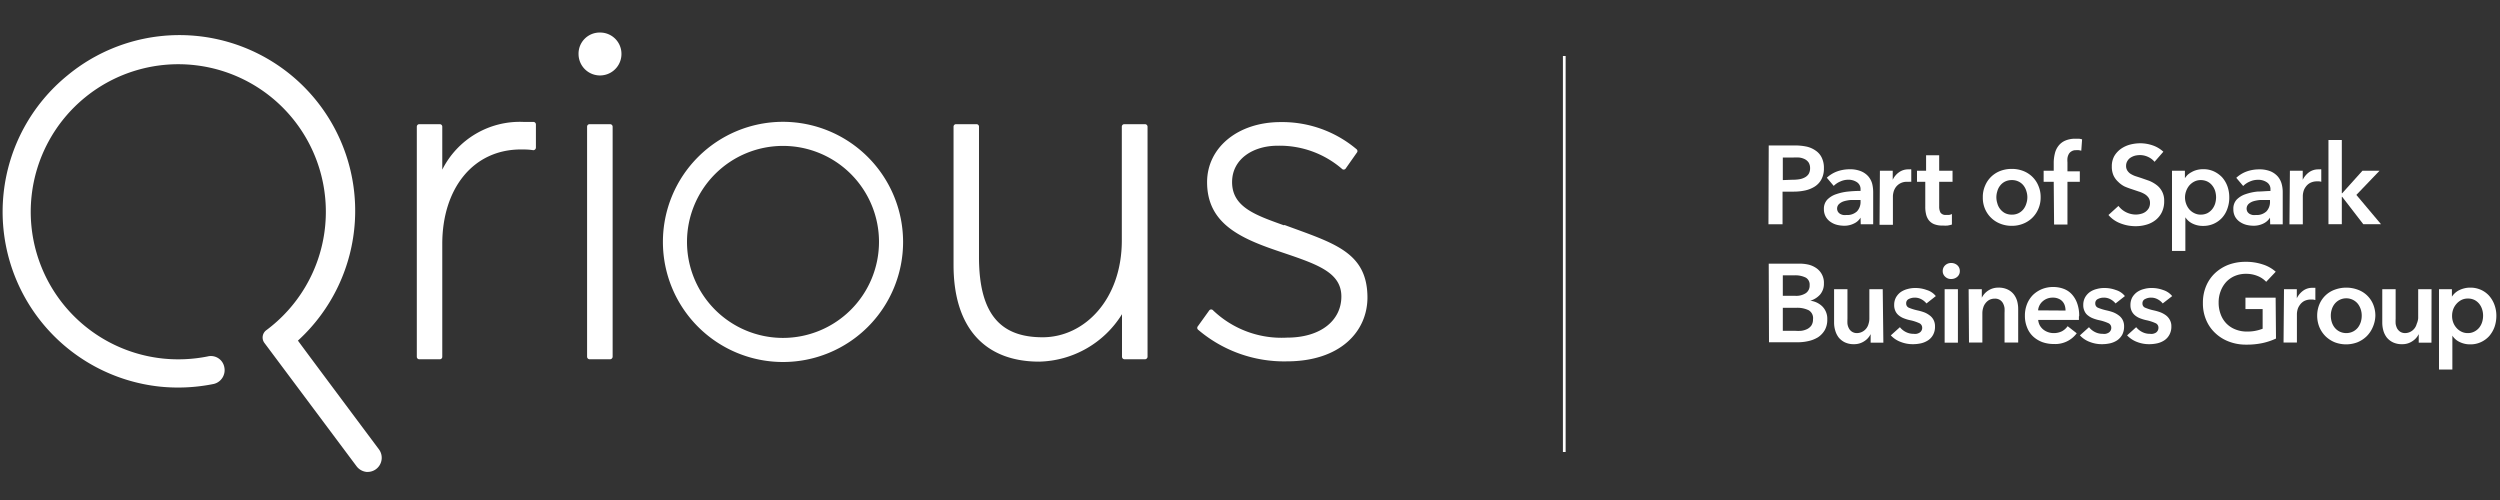
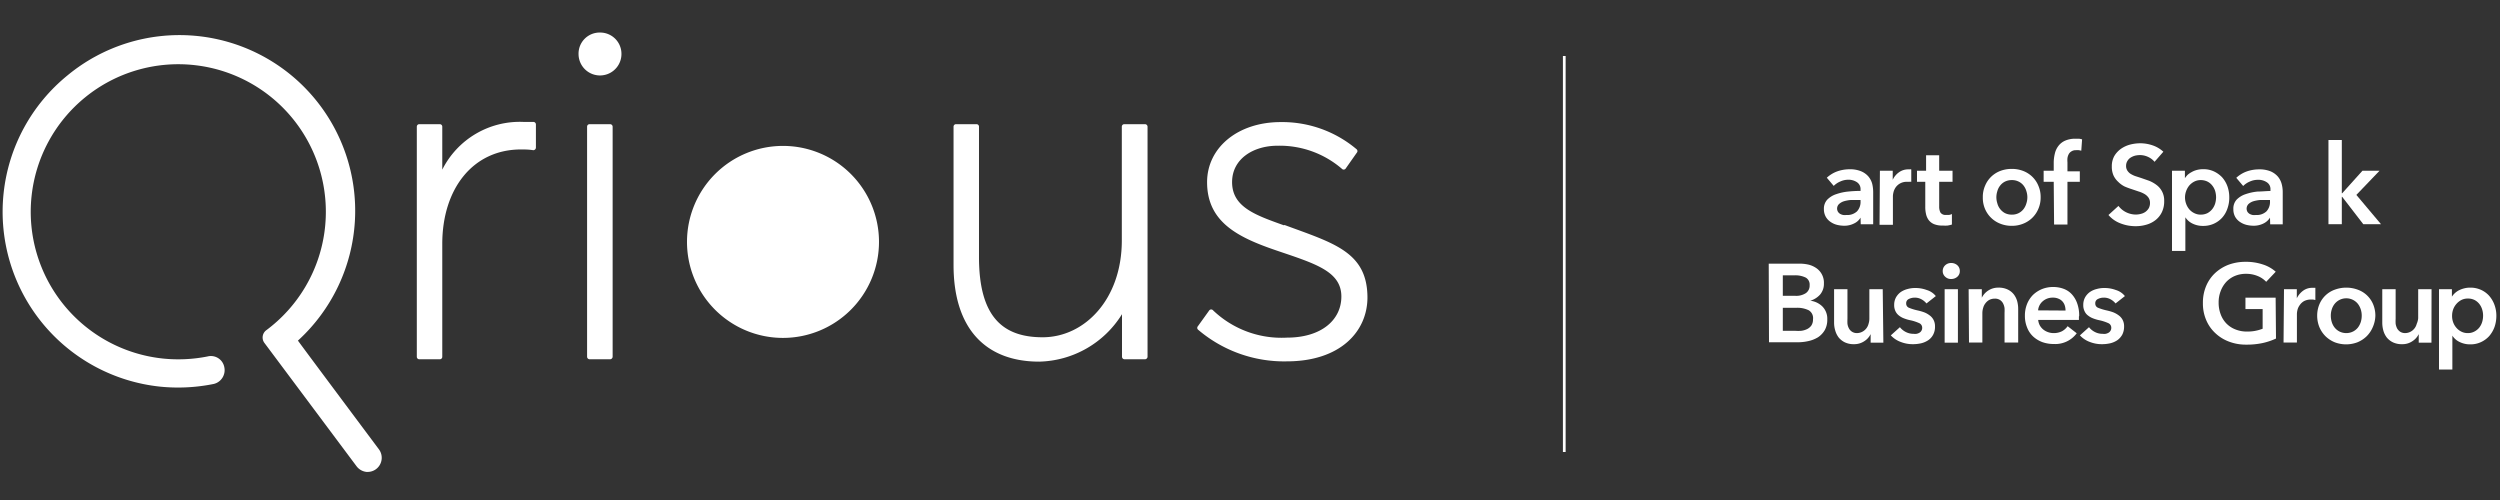
<svg xmlns="http://www.w3.org/2000/svg" id="Layer_1" data-name="Layer 1" viewBox="0 0 275 55">
  <rect x="0" y="0" width="275" height="55" fill="#333333" stroke="none" />
  <defs>
    <style>.cls-1{fill:#fff;}</style>
  </defs>
  <rect class="cls-1" x="171.92" y="6.16" width="0.3" height="43.56" />
-   <path class="cls-1" d="M197.19,19.77a4.21,4.21,0,0,0,.72-.05,1.9,1.9,0,0,0,.61-.2,1.13,1.13,0,0,0,.43-.38,1.24,1.24,0,0,0,.16-.64,1.16,1.16,0,0,0-.16-.62,1.15,1.15,0,0,0-.42-.37,1.91,1.91,0,0,0-.6-.18,5.37,5.37,0,0,0-.7,0h-1.12v2.48ZM194.56,16h2.83a6.19,6.19,0,0,1,1.35.13,2.76,2.76,0,0,1,1,.45,1.92,1.92,0,0,1,.66.78,2.54,2.54,0,0,1,.23,1.15,2.46,2.46,0,0,1-.27,1.21,2.11,2.11,0,0,1-.72.79,3.27,3.27,0,0,1-1.08.44,5.94,5.94,0,0,1-1.29.13h-1.19v3.59h-1.55Z" />
  <path class="cls-1" d="M204.66,22h-.33l-.75,0a3.84,3.84,0,0,0-.72.13,1.45,1.45,0,0,0-.55.3.69.69,0,0,0-.13.87.76.76,0,0,0,.24.23,1.27,1.27,0,0,0,.33.12,2.19,2.19,0,0,0,.36,0,1.56,1.56,0,0,0,1.16-.4,1.52,1.52,0,0,0,.39-1.1Zm0,1.94h0a1.6,1.6,0,0,1-.71.64,2.33,2.33,0,0,1-1.11.25,3.25,3.25,0,0,1-.74-.09,2.16,2.16,0,0,1-.71-.31,1.7,1.7,0,0,1-.54-.56,1.67,1.67,0,0,1-.22-.87,1.45,1.45,0,0,1,.38-1.05,2.46,2.46,0,0,1,1-.6,5.64,5.64,0,0,1,1.3-.28Q204,21,204.66,21v-.15a.9.9,0,0,0-.4-.81,1.66,1.66,0,0,0-.95-.27,2.1,2.1,0,0,0-.89.2,2.21,2.21,0,0,0-.71.48l-.76-.9a3.39,3.39,0,0,1,1.15-.7,4.09,4.09,0,0,1,1.33-.23,3.18,3.18,0,0,1,1.29.22,2.16,2.16,0,0,1,.81.58,2.13,2.13,0,0,1,.41.79,3.87,3.87,0,0,1,.11.89v3.57h-1.37Z" />
  <path class="cls-1" d="M206.79,18.78h1.41v1h0a2.07,2.07,0,0,1,.69-.83,1.71,1.71,0,0,1,1-.32h.18a.43.43,0,0,1,.17,0V20A.92.92,0,0,0,210,20l-.2,0a1.47,1.47,0,0,0-1.29.63,1.64,1.64,0,0,0-.23.53,2,2,0,0,0-.06.42v3.15h-1.47Z" />
  <path class="cls-1" d="M210.87,20V18.78h1v-1.7h1.44v1.7h1.47V20h-1.47v2.73a1.39,1.39,0,0,0,.14.65.67.67,0,0,0,.63.26l.32,0a.94.94,0,0,0,.31-.1l0,1.16a3.66,3.66,0,0,1-.47.11,3.08,3.08,0,0,1-.51,0,2.41,2.41,0,0,1-1-.16,1.46,1.46,0,0,1-.58-.45,1.75,1.75,0,0,1-.29-.67,3.34,3.34,0,0,1-.08-.8V20Z" />
  <path class="cls-1" d="M219.6,21.7a2.25,2.25,0,0,0,.11.68,1.71,1.71,0,0,0,.83,1.06,1.67,1.67,0,0,0,.76.17,1.61,1.61,0,0,0,.76-.17,1.64,1.64,0,0,0,.53-.44,1.9,1.9,0,0,0,.31-.62,2.16,2.16,0,0,0,0-1.36,1.85,1.85,0,0,0-.31-.61,1.5,1.5,0,0,0-.53-.43,1.61,1.61,0,0,0-.76-.17,1.67,1.67,0,0,0-.76.17,1.56,1.56,0,0,0-.52.43,1.68,1.68,0,0,0-.31.61,2.25,2.25,0,0,0-.11.68m-1.49,0a3.06,3.06,0,0,1,.25-1.27,2.93,2.93,0,0,1,.68-1,3,3,0,0,1,1-.63,3.5,3.5,0,0,1,1.25-.22,3.42,3.42,0,0,1,1.25.22,3,3,0,0,1,1,.63,2.93,2.93,0,0,1,.68,1,3.06,3.06,0,0,1,.25,1.27,3.1,3.1,0,0,1-.25,1.27,3,3,0,0,1-.68,1,3,3,0,0,1-1,.64,3.23,3.23,0,0,1-1.25.23,3.3,3.3,0,0,1-1.25-.23A3,3,0,0,1,218.36,23a3.1,3.1,0,0,1-.25-1.27" />
  <path class="cls-1" d="M225.91,20H224.8V18.78h1.11v-.87a4.17,4.17,0,0,1,.12-1,2.13,2.13,0,0,1,.39-.85,1.85,1.85,0,0,1,.73-.58,2.69,2.69,0,0,1,1.14-.22l.41,0a1.94,1.94,0,0,1,.33.07l-.09,1.25a2.14,2.14,0,0,0-.27-.06,1.39,1.39,0,0,0-.3,0,.88.88,0,0,0-.51.13.81.81,0,0,0-.3.31,1.36,1.36,0,0,0-.14.43,2.45,2.45,0,0,0,0,.46v1h1.36V20h-1.36v4.7h-1.47Z" />
  <path class="cls-1" d="M237,17.8a2,2,0,0,0-.69-.53,2.11,2.11,0,0,0-.9-.21,2.48,2.48,0,0,0-.54.06,1.81,1.81,0,0,0-.49.21,1.06,1.06,0,0,0-.36.37,1,1,0,0,0-.15.54.92.92,0,0,0,.13.51,1.21,1.21,0,0,0,.33.35,2.8,2.8,0,0,0,.52.26l.68.22.86.3a3.46,3.46,0,0,1,.82.46,2.1,2.1,0,0,1,.61.71,2.13,2.13,0,0,1,.24,1.06,2.71,2.71,0,0,1-.25,1.22,2.47,2.47,0,0,1-.69.87,2.87,2.87,0,0,1-1,.51,4.09,4.09,0,0,1-1.22.17,4.51,4.51,0,0,1-1.65-.31,3.24,3.24,0,0,1-1.32-.92l1.1-1a2.36,2.36,0,0,0,.85.7,2.41,2.41,0,0,0,1.05.25,2.13,2.13,0,0,0,.55-.07,1.46,1.46,0,0,0,.51-.22,1.41,1.41,0,0,0,.37-.4,1.2,1.2,0,0,0,.14-.59,1,1,0,0,0-.16-.57,1.38,1.38,0,0,0-.43-.4,2.93,2.93,0,0,0-.64-.28l-.77-.26a8.21,8.21,0,0,1-.78-.29A2.63,2.63,0,0,1,233,20a2.21,2.21,0,0,1-.51-.69,2.35,2.35,0,0,1-.19-1,2.29,2.29,0,0,1,.27-1.14,2.6,2.6,0,0,1,.72-.79,3.18,3.18,0,0,1,1-.47,4.56,4.56,0,0,1,1.16-.15,4.24,4.24,0,0,1,1.34.23,3.33,3.33,0,0,1,1.18.7Z" />
  <path class="cls-1" d="M243.77,21.7a2.6,2.6,0,0,0-.1-.68,1.87,1.87,0,0,0-.32-.61,1.56,1.56,0,0,0-.52-.43,1.66,1.66,0,0,0-.75-.17,1.53,1.53,0,0,0-.72.17,1.84,1.84,0,0,0-.55.44,2,2,0,0,0-.34.62,2,2,0,0,0,0,1.36,1.92,1.92,0,0,0,.34.61,1.67,1.67,0,0,0,.55.43,1.53,1.53,0,0,0,.72.17,1.66,1.66,0,0,0,.75-.17,1.72,1.72,0,0,0,.52-.44,1.92,1.92,0,0,0,.32-.62,2.6,2.6,0,0,0,.1-.68m-3.43-2.92v.82h0a2.68,2.68,0,0,1,.28-.35,2.14,2.14,0,0,1,.44-.31,2.35,2.35,0,0,1,.58-.24,2.75,2.75,0,0,1,.73-.09,2.72,2.72,0,0,1,1.15.24,3,3,0,0,1,.91.65,3.07,3.07,0,0,1,.59,1,3.61,3.61,0,0,1,.2,1.21,3.51,3.51,0,0,1-.2,1.22,2.85,2.85,0,0,1-.57,1,2.76,2.76,0,0,1-.91.67,2.79,2.79,0,0,1-1.21.25,2.54,2.54,0,0,1-1.14-.25,1.9,1.9,0,0,1-.8-.7h0V27.6h-1.47V18.78Z" />
  <path class="cls-1" d="M249.7,22h-.33l-.75,0a3.84,3.84,0,0,0-.72.13,1.45,1.45,0,0,0-.55.3.72.72,0,0,0-.13.87.76.76,0,0,0,.24.23,1.27,1.27,0,0,0,.33.12,2.22,2.22,0,0,0,.37,0,1.55,1.55,0,0,0,1.15-.4,1.52,1.52,0,0,0,.39-1.1Zm0,1.94h0a1.72,1.72,0,0,1-.71.64,2.4,2.4,0,0,1-1.12.25,3.25,3.25,0,0,1-.74-.09,2.26,2.26,0,0,1-.71-.31,1.7,1.7,0,0,1-.54-.56,1.67,1.67,0,0,1-.21-.87,1.45,1.45,0,0,1,.37-1.05,2.46,2.46,0,0,1,1-.6,5.61,5.61,0,0,1,1.31-.28c.47,0,.94-.06,1.4-.06v-.15a.88.88,0,0,0-.4-.81,1.66,1.66,0,0,0-1-.27,2.1,2.1,0,0,0-.89.2,2.21,2.21,0,0,0-.71.48l-.76-.9a3.39,3.39,0,0,1,1.15-.7,4.09,4.09,0,0,1,1.33-.23,3.23,3.23,0,0,1,1.3.22,2.21,2.21,0,0,1,.8.58,2.13,2.13,0,0,1,.41.79,3.41,3.41,0,0,1,.12.89v3.57h-1.38Z" />
-   <path class="cls-1" d="M251.89,18.78h1.41v1h0a2.25,2.25,0,0,1,.69-.83,1.73,1.73,0,0,1,1-.32h.18a.4.4,0,0,1,.17,0V20a.85.85,0,0,0-.25-.05l-.2,0a1.62,1.62,0,0,0-.81.19,1.43,1.43,0,0,0-.47.44,1.48,1.48,0,0,0-.24.53,2,2,0,0,0-.06.42v3.15h-1.47Z" />
  <polygon class="cls-1" points="256.13 15.4 257.6 15.4 257.6 21.26 257.64 21.26 259.87 18.78 261.75 18.78 259.2 21.44 261.91 24.66 259.96 24.66 257.64 21.65 257.6 21.65 257.6 24.66 256.13 24.66 256.13 15.4" />
  <path class="cls-1" d="M196.11,36.39h1.38a4.88,4.88,0,0,0,.64,0,2.1,2.1,0,0,0,.63-.18,1.29,1.29,0,0,0,.48-.39,1.18,1.18,0,0,0,.19-.69,1,1,0,0,0-.47-1,2.88,2.88,0,0,0-1.41-.27h-1.44Zm0-3.85h1.37a1.92,1.92,0,0,0,1.17-.3,1,1,0,0,0,.41-.87.88.88,0,0,0-.42-.83,2.57,2.57,0,0,0-1.3-.25h-1.23ZM194.56,29h3.38a4.51,4.51,0,0,1,1,.11,2.63,2.63,0,0,1,.85.38,1.94,1.94,0,0,1,.84,1.69,1.81,1.81,0,0,1-.41,1.21,2.33,2.33,0,0,1-1.09.69v0a2.26,2.26,0,0,1,1.34.64,1.91,1.91,0,0,1,.53,1.41,2.3,2.3,0,0,1-.28,1.19,2.4,2.4,0,0,1-.74.78,3.46,3.46,0,0,1-1.06.42,5.32,5.32,0,0,1-1.2.13h-3.13Z" />
  <path class="cls-1" d="M207.17,37.69h-1.4v-.94h0a1.89,1.89,0,0,1-.68.77,2,2,0,0,1-1.15.34,2.25,2.25,0,0,1-1-.2,2,2,0,0,1-.68-.53,2.26,2.26,0,0,1-.38-.76,3,3,0,0,1-.13-.89V31.81h1.47v3.26a5.29,5.29,0,0,0,0,.54,1.52,1.52,0,0,0,.16.51,1,1,0,0,0,.34.37,1,1,0,0,0,.57.15,1.32,1.32,0,0,0,1-.51,1.35,1.35,0,0,0,.25-.51,1.9,1.9,0,0,0,.09-.58V31.81h1.47Z" />
  <path class="cls-1" d="M211.91,33.38a1.75,1.75,0,0,0-.54-.45,1.49,1.49,0,0,0-.75-.19,1.44,1.44,0,0,0-.65.15.5.5,0,0,0-.29.49.49.49,0,0,0,.32.48,5.83,5.83,0,0,0,.95.29,5.61,5.61,0,0,1,.67.19,2.38,2.38,0,0,1,.61.33,1.44,1.44,0,0,1,.45.5,1.49,1.49,0,0,1,.17.73,1.83,1.83,0,0,1-.2.91,1.67,1.67,0,0,1-.54.61,2.4,2.4,0,0,1-.78.34,4.08,4.08,0,0,1-.93.1,3.57,3.57,0,0,1-1.33-.25,2.77,2.77,0,0,1-1.08-.72l1-.9a1.91,1.91,0,0,0,.63.52,1.83,1.83,0,0,0,.87.21,1.24,1.24,0,0,0,.33,0,1,1,0,0,0,.3-.11.61.61,0,0,0,.23-.22.58.58,0,0,0,.09-.33.54.54,0,0,0-.34-.52,4.64,4.64,0,0,0-1-.32,4.32,4.32,0,0,1-.64-.19,2,2,0,0,1-.56-.31,1.28,1.28,0,0,1-.39-.47,1.48,1.48,0,0,1-.15-.7,1.71,1.71,0,0,1,.2-.84,1.88,1.88,0,0,1,.53-.59,2.41,2.41,0,0,1,.75-.33,3.12,3.12,0,0,1,.86-.11,3.53,3.53,0,0,1,1.24.22,2,2,0,0,1,1,.67Z" />
  <path class="cls-1" d="M213.91,31.81h1.46v5.88h-1.46Zm-.21-2a.85.85,0,0,1,.26-.62.94.94,0,0,1,.67-.26,1,1,0,0,1,.68.25.83.83,0,0,1,.27.63.8.8,0,0,1-.27.63,1,1,0,0,1-.68.25.9.9,0,0,1-.67-.26.82.82,0,0,1-.26-.62" />
  <path class="cls-1" d="M216.55,31.81H218v.94h0a2,2,0,0,1,1.83-1.11,2.25,2.25,0,0,1,1,.2,1.89,1.89,0,0,1,.68.53,2.26,2.26,0,0,1,.38.76A3.29,3.29,0,0,1,222,34v3.68H220.5V34.43a5.29,5.29,0,0,0,0-.54,1.61,1.61,0,0,0-.16-.51A1,1,0,0,0,220,33a1,1,0,0,0-.57-.15,1.31,1.31,0,0,0-.61.14,1.37,1.37,0,0,0-.42.37,1.38,1.38,0,0,0-.25.5,2,2,0,0,0-.09.59v3.23h-1.47Z" />
  <path class="cls-1" d="M227.21,34.16a1.91,1.91,0,0,0-.08-.54,1.24,1.24,0,0,0-.25-.45,1.17,1.17,0,0,0-.44-.31,1.46,1.46,0,0,0-.62-.12,1.64,1.64,0,0,0-1.12.4,1.48,1.48,0,0,0-.51,1Zm1.47.66V35c0,.06,0,.13,0,.19h-4.48a1.62,1.62,0,0,0,.17.59,1.59,1.59,0,0,0,.37.45,1.73,1.73,0,0,0,.53.3,1.83,1.83,0,0,0,.61.11,2,2,0,0,0,.93-.2,1.79,1.79,0,0,0,.63-.56l1,.78a2.93,2.93,0,0,1-2.52,1.18,3.72,3.72,0,0,1-1.27-.21,3.11,3.11,0,0,1-1-.61,2.64,2.64,0,0,1-.67-1,3.3,3.3,0,0,1-.24-1.29,3.38,3.38,0,0,1,.24-1.3,3,3,0,0,1,.66-1,3.19,3.19,0,0,1,1-.64,3.28,3.28,0,0,1,1.23-.22,3.24,3.24,0,0,1,1.13.2,2.3,2.3,0,0,1,.9.6,2.87,2.87,0,0,1,.59,1,3.94,3.94,0,0,1,.22,1.39" />
  <path class="cls-1" d="M232.71,33.38a1.75,1.75,0,0,0-.54-.45,1.49,1.49,0,0,0-.75-.19,1.41,1.41,0,0,0-.65.15.5.5,0,0,0-.29.49.49.49,0,0,0,.32.48,5.83,5.83,0,0,0,.95.29,5.61,5.61,0,0,1,.67.19,2.56,2.56,0,0,1,.61.33,1.44,1.44,0,0,1,.45.5,1.49,1.49,0,0,1,.17.73,1.94,1.94,0,0,1-.2.91,1.87,1.87,0,0,1-.54.61,2.4,2.4,0,0,1-.78.34,4.08,4.08,0,0,1-.93.1,3.57,3.57,0,0,1-1.33-.25,2.77,2.77,0,0,1-1.08-.72l1-.9a1.91,1.91,0,0,0,.63.52,1.81,1.81,0,0,0,.87.21,1.24,1.24,0,0,0,.33,0,1,1,0,0,0,.3-.11.61.61,0,0,0,.23-.22.58.58,0,0,0,.09-.33.54.54,0,0,0-.34-.52,4.83,4.83,0,0,0-1-.32,4.32,4.32,0,0,1-.64-.19,2,2,0,0,1-.56-.31,1.19,1.19,0,0,1-.39-.47,1.48,1.48,0,0,1-.15-.7,1.71,1.71,0,0,1,.2-.84,1.88,1.88,0,0,1,.53-.59,2.32,2.32,0,0,1,.75-.33,3.07,3.07,0,0,1,.86-.11,3.53,3.53,0,0,1,1.24.22,2,2,0,0,1,1,.67Z" />
-   <path class="cls-1" d="M237.9,33.38a1.75,1.75,0,0,0-.54-.45,1.48,1.48,0,0,0-.74-.19,1.38,1.38,0,0,0-.65.15.5.5,0,0,0-.3.49.48.48,0,0,0,.33.48,5.25,5.25,0,0,0,.95.29,5.46,5.46,0,0,1,.66.19,2.62,2.62,0,0,1,.62.33,1.52,1.52,0,0,1,.44.5,1.39,1.39,0,0,1,.18.73,1.83,1.83,0,0,1-.21.91,1.67,1.67,0,0,1-.54.61,2.31,2.31,0,0,1-.78.34,4.05,4.05,0,0,1-.92.1,3.62,3.62,0,0,1-1.34-.25,2.93,2.93,0,0,1-1.08-.72l1-.9a2,2,0,0,0,.64.52,1.81,1.81,0,0,0,.87.21,1.22,1.22,0,0,0,.32,0,1.15,1.15,0,0,0,.31-.11.64.64,0,0,0,.31-.55.53.53,0,0,0-.34-.52,4.64,4.64,0,0,0-1-.32,4.71,4.71,0,0,1-.64-.19,2,2,0,0,1-.56-.31,1.38,1.38,0,0,1-.39-.47,1.48,1.48,0,0,1-.15-.7,1.71,1.71,0,0,1,.2-.84,1.91,1.91,0,0,1,.54-.59,2.32,2.32,0,0,1,.75-.33,3,3,0,0,1,.85-.11,3.58,3.58,0,0,1,1.25.22,2.09,2.09,0,0,1,1,.67Z" />
  <path class="cls-1" d="M250.36,37.24a7.06,7.06,0,0,1-1.45.49,8.24,8.24,0,0,1-1.82.18,5.16,5.16,0,0,1-1.92-.34,4.44,4.44,0,0,1-1.5-.94,4.15,4.15,0,0,1-1-1.45,4.62,4.62,0,0,1-.35-1.85,4.7,4.7,0,0,1,.36-1.88,4.16,4.16,0,0,1,1-1.43,4.59,4.59,0,0,1,1.49-.91,5.34,5.34,0,0,1,1.86-.31,5.8,5.8,0,0,1,1.91.3,3.87,3.87,0,0,1,1.39.79L249.28,31a2.58,2.58,0,0,0-.92-.63,3.27,3.27,0,0,0-1.3-.25,3.12,3.12,0,0,0-1.24.24,2.82,2.82,0,0,0-.95.67,3.11,3.11,0,0,0-.6,1,3.39,3.39,0,0,0-.22,1.25,3.55,3.55,0,0,0,.22,1.28,2.88,2.88,0,0,0,.61,1,2.81,2.81,0,0,0,1,.67,3.3,3.3,0,0,0,1.29.24,4.48,4.48,0,0,0,1.72-.31V34H247V32.74h3.32Z" />
  <path class="cls-1" d="M251.24,31.81h1.41v1h0a2.25,2.25,0,0,1,.69-.83,1.66,1.66,0,0,1,1-.32h.18l.17,0V33l-.25-.05h-.2a1.62,1.62,0,0,0-.81.18,1.45,1.45,0,0,0-.47.45,1.44,1.44,0,0,0-.24.52,2.16,2.16,0,0,0-.06.43v3.15h-1.47Z" />
  <path class="cls-1" d="M256.39,34.72a2.35,2.35,0,0,0,.1.69,1.85,1.85,0,0,0,.31.61,1.62,1.62,0,0,0,.53.44,1.69,1.69,0,0,0,1.52,0,1.62,1.62,0,0,0,.53-.44,2.06,2.06,0,0,0,.31-.61,2.35,2.35,0,0,0,.1-.69,2.22,2.22,0,0,0-.1-.67,2.06,2.06,0,0,0-.31-.61,1.64,1.64,0,0,0-2.58,0,1.85,1.85,0,0,0-.31.61,2.22,2.22,0,0,0-.1.67m-1.5,0a3.22,3.22,0,0,1,.25-1.26,2.88,2.88,0,0,1,1.7-1.6,3.66,3.66,0,0,1,2.5,0,2.88,2.88,0,0,1,1.7,1.6,3.22,3.22,0,0,1,.25,1.26A3.32,3.32,0,0,1,261,36a3.13,3.13,0,0,1-.68,1,3.18,3.18,0,0,1-1,.65,3.51,3.51,0,0,1-2.5,0,3.18,3.18,0,0,1-1-.65,3.13,3.13,0,0,1-.68-1,3.32,3.32,0,0,1-.25-1.28" />
  <path class="cls-1" d="M267.46,37.69h-1.4v-.94h0a1.89,1.89,0,0,1-.68.77,1.93,1.93,0,0,1-1.15.34,2.25,2.25,0,0,1-1-.2,2,2,0,0,1-.68-.53,2.26,2.26,0,0,1-.38-.76,3.3,3.3,0,0,1-.12-.89V31.81h1.47v3.26a5.17,5.17,0,0,0,0,.54,1.78,1.78,0,0,0,.16.51,1.09,1.09,0,0,0,.34.37,1,1,0,0,0,.57.15,1.32,1.32,0,0,0,1-.51,1.35,1.35,0,0,0,.25-.51A1.9,1.9,0,0,0,266,35V31.81h1.47Z" />
  <path class="cls-1" d="M273.14,34.72a2.22,2.22,0,0,0-.1-.67,1.85,1.85,0,0,0-.31-.61,1.62,1.62,0,0,0-.53-.44,1.6,1.6,0,0,0-.75-.16,1.53,1.53,0,0,0-.72.17,1.92,1.92,0,0,0-.89,1.05,2.07,2.07,0,0,0-.11.69,2,2,0,0,0,.11.68,1.86,1.86,0,0,0,.35.61,1.74,1.74,0,0,0,.54.43,1.53,1.53,0,0,0,.72.17,1.49,1.49,0,0,0,.75-.18,1.62,1.62,0,0,0,.53-.44,1.85,1.85,0,0,0,.31-.61,2.35,2.35,0,0,0,.1-.69m-3.43-2.91v.82h0a2.14,2.14,0,0,1,.29-.35,2.09,2.09,0,0,1,.43-.32,2.9,2.9,0,0,1,.59-.23,2.63,2.63,0,0,1,.72-.09,2.8,2.8,0,0,1,1.16.24,2.67,2.67,0,0,1,.9.65,3.13,3.13,0,0,1,.59,1,3.46,3.46,0,0,1,.21,1.21,3.72,3.72,0,0,1-.2,1.22,3.2,3.2,0,0,1-.58,1,2.8,2.8,0,0,1-.91.67,2.71,2.71,0,0,1-1.2.25,2.59,2.59,0,0,1-1.15-.26,1.89,1.89,0,0,1-.8-.7h0v3.73h-1.47V31.81Z" />
  <path class="cls-1" d="M66,3.58a2.32,2.32,0,0,0-2.36,2.36,2.36,2.36,0,0,0,4.72,0A2.34,2.34,0,0,0,66,3.58" />
  <path class="cls-1" d="M32.77,37.47A19.33,19.33,0,0,0,7.44,8.28,19.34,19.34,0,0,0,17.61,42.53a19.64,19.64,0,0,0,5.92-.3,1.56,1.56,0,0,0,1.14-1.86,1.5,1.5,0,0,0-1.84-1.16,16.51,16.51,0,0,1-4.9.23A16.23,16.23,0,0,1,9.39,10.69,16.23,16.23,0,1,1,29.27,36.34a1,1,0,0,0-.2,1.36L39.23,51.3a1.58,1.58,0,0,0,1.08.61h.18a1.53,1.53,0,0,0,1-.41,1.56,1.56,0,0,0,.18-2.09s-7.78-10.41-8.94-12" />
  <path class="cls-1" d="M125.93,13.66h-2.25a.27.27,0,0,0-.28.28V26.45c0,6.49-4.11,10.65-8.71,10.65-4.39,0-7-2.26-7-8.81V13.94a.27.27,0,0,0-.28-.28h-2.24a.27.27,0,0,0-.28.28V29.15c0,7,3.53,10.63,9.43,10.63a11,11,0,0,0,9.1-5.22v4.68a.28.28,0,0,0,.28.28h2.25a.29.29,0,0,0,.28-.28V13.94a.28.28,0,0,0-.28-.28" />
  <path class="cls-1" d="M58.68,13.41H57.57a9.54,9.54,0,0,0-8.92,5.25V13.94a.27.27,0,0,0-.28-.28H46.13a.27.27,0,0,0-.28.28v25.3a.27.27,0,0,0,.27.28h2.25a.27.27,0,0,0,.28-.28V26.84c0-6.09,3.38-10.4,8.66-10.4.39,0,.84,0,1.33.08a.29.29,0,0,0,.31-.28V13.69a.28.28,0,0,0-.27-.28" />
  <path class="cls-1" d="M67.1,13.66H64.86a.27.27,0,0,0-.28.28v25.3a.28.28,0,0,0,.28.28H67.1a.29.29,0,0,0,.29-.28V13.94a.28.28,0,0,0-.29-.28" />
  <path class="cls-1" d="M141.22,24.78c-3.12-1.12-5.69-2-5.69-4.75,0-2.55,2.33-4,5-4a10.49,10.49,0,0,1,7.07,2.53.27.27,0,0,0,.41,0l1.23-1.75a.27.27,0,0,0,0-.38,12.68,12.68,0,0,0-8.37-3c-4.71,0-8.09,2.81-8.09,6.61,0,4.41,3.43,6.08,7.62,7.51s7.15,2.26,7.15,5.07c0,2.57-2.19,4.52-6,4.52a10.9,10.9,0,0,1-8.11-3,.27.27,0,0,0-.42,0l-1.25,1.74a.27.27,0,0,0,0,.37,14.58,14.58,0,0,0,9.76,3.5h0c5.93,0,8.87-3.3,8.89-7,0-5.05-3.72-6-9.12-8" />
-   <path class="cls-1" d="M86.13,13.4A13.21,13.21,0,1,0,99.34,26.61,13.23,13.23,0,0,0,86.13,13.4m0,23.77A10.56,10.56,0,1,1,96.69,26.61,10.57,10.57,0,0,1,86.13,37.17" />
+   <path class="cls-1" d="M86.13,13.4m0,23.77A10.56,10.56,0,1,1,96.69,26.61,10.57,10.57,0,0,1,86.13,37.17" />
</svg>